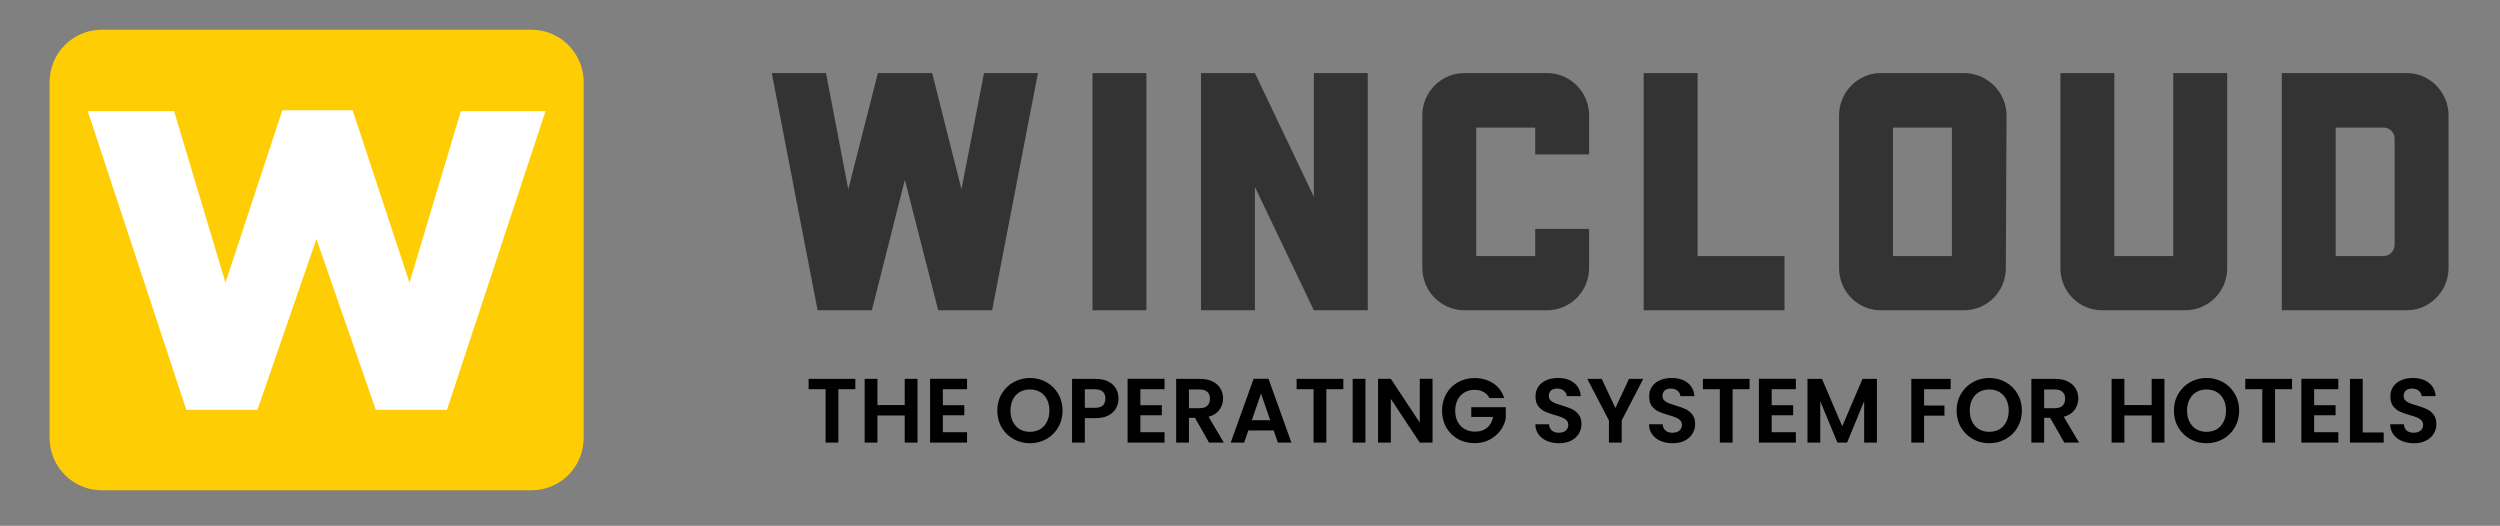
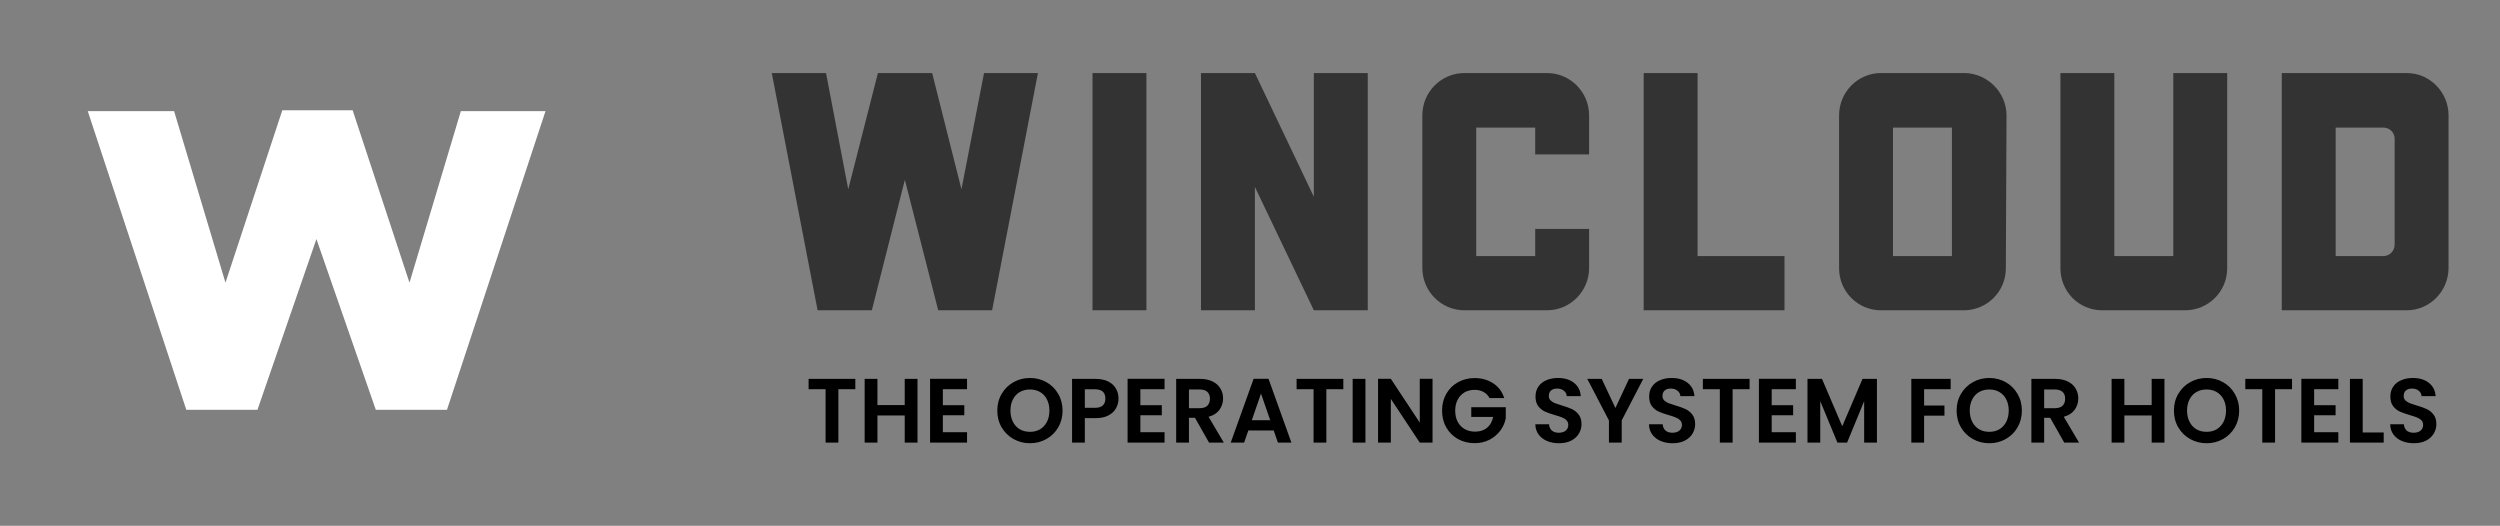
<svg xmlns="http://www.w3.org/2000/svg" width="252" height="53" viewBox="0 0 252 53" fill="none">
  <rect x="0" y="0" width="252" height="53" fill="#808080" stroke="none" />
-   <path d="M57.174 4.43C56.236 3.546 54.98 3 53.593 3H10.239C7.346 3 5 5.36 5 8.271V44.148C5 45.664 5.64 47.027 6.659 47.988C7.596 48.873 8.853 49.418 10.239 49.418H53.593C56.487 49.418 58.833 47.058 58.833 44.148V8.271C58.833 6.754 58.193 5.392 57.174 4.43Z" fill="#FFCD04" />
  <path d="M8.846 11.2H17.548L22.727 28.494L28.457 11.114H35.546L41.277 28.494L46.455 11.2H54.988L45.055 41.305H37.881L31.895 24.096L25.953 41.305H18.779L8.846 11.2Z" fill="white" />
  <path d="M241.379 24.65V13.991C241.379 13.341 240.87 12.863 240.258 12.863H235.436V25.811H240.258C240.87 25.811 241.379 25.299 241.379 24.65ZM242.601 7.363C244.911 7.363 246.813 9.276 246.813 11.633V27.007C246.813 29.364 244.911 31.277 242.601 31.277H230.002V7.363H242.601ZM219.067 25.811V7.363H224.501V27.041C224.501 29.398 222.599 31.277 220.256 31.277H211.902C209.558 31.277 207.69 29.398 207.69 27.041V7.363H213.124V25.811H219.067ZM196.755 12.863H190.812V25.812H196.755V12.863ZM197.978 7.363C200.288 7.363 202.257 9.276 202.257 11.633L202.189 27.041C202.189 29.398 200.288 31.277 197.944 31.277H189.59C187.281 31.277 185.379 29.398 185.379 27.041V11.633C185.379 9.276 187.281 7.363 189.59 7.363H197.978ZM171.117 7.363V25.811H179.878V31.277H165.683V7.363H171.117ZM154.748 23.078H160.182V27.007C160.182 29.364 158.28 31.277 155.937 31.277H147.616C145.273 31.277 143.371 29.364 143.371 27.007V11.633C143.371 9.276 145.273 7.363 147.616 7.363H155.937C158.28 7.363 160.182 9.276 160.182 11.633V15.562H154.748V12.863H148.805V25.811H154.748V23.078ZM132.436 7.363H137.87V31.277H132.436L126.493 18.842V31.277H121.059V7.363H126.493L132.436 19.832V7.363ZM115.558 31.277H110.124V7.363H115.558V31.277ZM96.915 19.081L99.19 7.363H104.624L100.005 31.277H94.571L91.21 18.124L87.882 31.277H82.414L77.795 7.363H83.263L85.504 19.081L88.493 7.363H93.961L96.915 19.081Z" fill="#333333" />
  <path d="M86.218 38.192V39.231H84.507V44.613H83.219V39.231H81.507V38.192H86.218ZM92.484 38.192V44.613H91.196V41.881H88.445V44.613H87.157V38.192H88.445V40.832H91.196V38.192H92.484ZM95.04 39.231V40.841H97.202V41.862H95.04V43.565H97.478V44.613H93.752V38.182H97.478V39.231H95.04ZM103.822 44.678C103.22 44.678 102.668 44.537 102.165 44.255C101.662 43.972 101.264 43.583 100.969 43.086C100.675 42.583 100.528 42.016 100.528 41.384C100.528 40.758 100.675 40.197 100.969 39.7C101.264 39.197 101.662 38.805 102.165 38.523C102.668 38.241 103.22 38.1 103.822 38.1C104.429 38.1 104.981 38.241 105.478 38.523C105.98 38.805 106.376 39.197 106.664 39.7C106.959 40.197 107.106 40.758 107.106 41.384C107.106 42.016 106.959 42.583 106.664 43.086C106.376 43.583 105.98 43.972 105.478 44.255C104.975 44.537 104.423 44.678 103.822 44.678ZM103.822 43.528C104.208 43.528 104.548 43.442 104.843 43.27C105.137 43.092 105.367 42.841 105.533 42.516C105.698 42.191 105.781 41.813 105.781 41.384C105.781 40.955 105.698 40.581 105.533 40.262C105.367 39.937 105.137 39.688 104.843 39.517C104.548 39.345 104.208 39.259 103.822 39.259C103.435 39.259 103.092 39.345 102.791 39.517C102.497 39.688 102.267 39.937 102.101 40.262C101.935 40.581 101.853 40.955 101.853 41.384C101.853 41.813 101.935 42.191 102.101 42.516C102.267 42.841 102.497 43.092 102.791 43.27C103.092 43.442 103.435 43.528 103.822 43.528ZM112.747 40.179C112.747 40.522 112.664 40.844 112.498 41.145C112.339 41.445 112.084 41.688 111.735 41.872C111.391 42.056 110.956 42.148 110.428 42.148H109.352V44.613H108.064V38.192H110.428C110.925 38.192 111.348 38.278 111.698 38.449C112.048 38.621 112.308 38.857 112.48 39.158C112.658 39.458 112.747 39.799 112.747 40.179ZM110.373 41.108C110.729 41.108 110.993 41.028 111.164 40.869C111.336 40.703 111.422 40.473 111.422 40.179C111.422 39.553 111.072 39.24 110.373 39.24H109.352V41.108H110.373ZM114.949 39.231V40.841H117.111V41.862H114.949V43.565H117.387V44.613H113.661V38.182H117.387V39.231H114.949ZM121.87 44.613L120.453 42.111H119.846V44.613H118.558V38.192H120.968C121.465 38.192 121.888 38.281 122.238 38.459C122.587 38.63 122.848 38.866 123.02 39.167C123.198 39.461 123.287 39.792 123.287 40.16C123.287 40.584 123.164 40.967 122.919 41.31C122.673 41.648 122.308 41.881 121.824 42.01L123.36 44.613H121.87ZM119.846 41.145H120.922C121.272 41.145 121.533 41.062 121.704 40.897C121.876 40.725 121.962 40.489 121.962 40.188C121.962 39.894 121.876 39.667 121.704 39.507C121.533 39.342 121.272 39.259 120.922 39.259H119.846V41.145ZM128.389 43.39H125.832L125.408 44.613H124.056L126.365 38.182H127.865L130.174 44.613H128.812L128.389 43.39ZM128.04 42.359L127.11 39.673L126.181 42.359H128.04ZM135.407 38.192V39.231H133.696V44.613H132.408V39.231H130.697V38.192H135.407ZM137.635 38.192V44.613H136.347V38.192H137.635ZM144.4 44.613H143.112L140.195 40.206V44.613H138.907V38.182H140.195L143.112 42.599V38.182H144.4V44.613ZM150.144 40.124C149.997 39.854 149.794 39.648 149.537 39.507C149.279 39.366 148.979 39.296 148.635 39.296C148.255 39.296 147.917 39.382 147.623 39.553C147.329 39.725 147.099 39.97 146.933 40.289C146.767 40.608 146.685 40.976 146.685 41.393C146.685 41.823 146.767 42.197 146.933 42.516C147.105 42.835 147.341 43.08 147.641 43.252C147.942 43.423 148.292 43.509 148.69 43.509C149.181 43.509 149.583 43.38 149.895 43.123C150.208 42.859 150.414 42.494 150.512 42.028H148.304V41.044H151.781V42.166C151.696 42.614 151.512 43.028 151.229 43.408C150.947 43.788 150.582 44.095 150.135 44.328C149.693 44.555 149.196 44.669 148.644 44.669C148.025 44.669 147.464 44.531 146.961 44.255C146.464 43.972 146.071 43.583 145.783 43.086C145.501 42.589 145.36 42.025 145.36 41.393C145.36 40.761 145.501 40.197 145.783 39.7C146.071 39.197 146.464 38.808 146.961 38.532C147.464 38.25 148.022 38.109 148.635 38.109C149.359 38.109 149.987 38.287 150.521 38.642C151.055 38.992 151.423 39.486 151.625 40.124H150.144ZM157.144 44.678C156.696 44.678 156.291 44.601 155.929 44.448C155.574 44.294 155.292 44.074 155.083 43.785C154.874 43.497 154.767 43.157 154.761 42.764H156.141C156.159 43.028 156.251 43.236 156.417 43.39C156.589 43.543 156.822 43.62 157.116 43.62C157.417 43.62 157.653 43.549 157.825 43.408C157.996 43.261 158.082 43.071 158.082 42.838C158.082 42.648 158.024 42.491 157.907 42.368C157.791 42.246 157.644 42.151 157.466 42.083C157.294 42.01 157.055 41.93 156.748 41.844C156.331 41.721 155.991 41.602 155.727 41.485C155.469 41.363 155.246 41.182 155.055 40.943C154.871 40.697 154.779 40.372 154.779 39.967C154.779 39.587 154.874 39.256 155.065 38.974C155.255 38.691 155.522 38.477 155.865 38.33C156.208 38.176 156.601 38.1 157.043 38.1C157.705 38.1 158.242 38.262 158.653 38.587C159.07 38.906 159.3 39.354 159.343 39.931H157.926C157.914 39.71 157.818 39.529 157.641 39.388C157.469 39.24 157.239 39.167 156.951 39.167C156.699 39.167 156.497 39.231 156.343 39.36C156.196 39.489 156.123 39.676 156.123 39.921C156.123 40.093 156.178 40.237 156.288 40.354C156.405 40.464 156.546 40.556 156.711 40.63C156.883 40.697 157.122 40.777 157.429 40.869C157.846 40.992 158.186 41.114 158.45 41.237C158.714 41.359 158.941 41.544 159.131 41.789C159.321 42.034 159.416 42.356 159.416 42.755C159.416 43.098 159.327 43.417 159.149 43.712C158.972 44.006 158.711 44.242 158.367 44.42C158.024 44.592 157.616 44.678 157.144 44.678ZM165.639 38.192L163.468 42.378V44.613H162.18V42.378L159.999 38.192H161.453L162.833 41.127L164.204 38.192H165.639ZM168.599 44.678C168.151 44.678 167.746 44.601 167.384 44.448C167.029 44.294 166.747 44.074 166.538 43.785C166.33 43.497 166.222 43.157 166.216 42.764H167.596C167.614 43.028 167.706 43.236 167.872 43.39C168.044 43.543 168.277 43.62 168.571 43.62C168.872 43.62 169.108 43.549 169.28 43.408C169.451 43.261 169.537 43.071 169.537 42.838C169.537 42.648 169.479 42.491 169.362 42.368C169.246 42.246 169.099 42.151 168.921 42.083C168.749 42.01 168.51 41.93 168.203 41.844C167.786 41.721 167.446 41.602 167.182 41.485C166.924 41.363 166.701 41.182 166.51 40.943C166.326 40.697 166.234 40.372 166.234 39.967C166.234 39.587 166.33 39.256 166.52 38.974C166.71 38.691 166.977 38.477 167.32 38.33C167.664 38.176 168.056 38.1 168.498 38.1C169.16 38.1 169.697 38.262 170.108 38.587C170.525 38.906 170.755 39.354 170.798 39.931H169.381C169.369 39.71 169.274 39.529 169.096 39.388C168.924 39.24 168.694 39.167 168.406 39.167C168.154 39.167 167.952 39.231 167.798 39.36C167.651 39.489 167.578 39.676 167.578 39.921C167.578 40.093 167.633 40.237 167.743 40.354C167.86 40.464 168.001 40.556 168.166 40.63C168.338 40.697 168.577 40.777 168.884 40.869C169.301 40.992 169.642 41.114 169.905 41.237C170.169 41.359 170.396 41.544 170.586 41.789C170.776 42.034 170.871 42.356 170.871 42.755C170.871 43.098 170.782 43.417 170.604 43.712C170.427 44.006 170.166 44.242 169.822 44.42C169.479 44.592 169.071 44.678 168.599 44.678ZM176.358 38.192V39.231H174.647V44.613H173.359V39.231H171.648V38.192H176.358ZM178.586 39.231V40.841H180.748V41.862H178.586V43.565H181.024V44.613H177.298V38.182H181.024V39.231H178.586ZM189.195 38.192V44.613H187.907V40.437L186.187 44.613H185.212L183.482 40.437V44.613H182.194V38.192H183.657L185.699 42.967L187.742 38.192H189.195ZM196.626 38.192V39.231H193.949V40.878H196.001V41.899H193.949V44.613H192.661V38.192H196.626ZM200.52 44.678C199.919 44.678 199.367 44.537 198.864 44.255C198.361 43.972 197.963 43.583 197.668 43.086C197.374 42.583 197.227 42.016 197.227 41.384C197.227 40.758 197.374 40.197 197.668 39.7C197.963 39.197 198.361 38.805 198.864 38.523C199.367 38.241 199.919 38.1 200.52 38.1C201.127 38.1 201.679 38.241 202.176 38.523C202.679 38.805 203.075 39.197 203.363 39.7C203.657 40.197 203.805 40.758 203.805 41.384C203.805 42.016 203.657 42.583 203.363 43.086C203.075 43.583 202.679 43.972 202.176 44.255C201.673 44.537 201.121 44.678 200.52 44.678ZM200.52 43.528C200.907 43.528 201.247 43.442 201.541 43.27C201.836 43.092 202.066 42.841 202.231 42.516C202.397 42.191 202.48 41.813 202.48 41.384C202.48 40.955 202.397 40.581 202.231 40.262C202.066 39.937 201.836 39.688 201.541 39.517C201.247 39.345 200.907 39.259 200.52 39.259C200.134 39.259 199.79 39.345 199.49 39.517C199.195 39.688 198.965 39.937 198.8 40.262C198.634 40.581 198.551 40.955 198.551 41.384C198.551 41.813 198.634 42.191 198.8 42.516C198.965 42.841 199.195 43.092 199.49 43.27C199.79 43.442 200.134 43.528 200.52 43.528ZM208.075 44.613L206.658 42.111H206.051V44.613H204.763V38.192H207.173C207.67 38.192 208.093 38.281 208.443 38.459C208.793 38.63 209.053 38.866 209.225 39.167C209.403 39.461 209.492 39.792 209.492 40.16C209.492 40.584 209.369 40.967 209.124 41.31C208.878 41.648 208.513 41.881 208.029 42.01L209.565 44.613H208.075ZM206.051 41.145H207.127C207.477 41.145 207.738 41.062 207.909 40.897C208.081 40.725 208.167 40.489 208.167 40.188C208.167 39.894 208.081 39.667 207.909 39.507C207.738 39.342 207.477 39.259 207.127 39.259H206.051V41.145ZM218.176 38.192V44.613H216.888V41.881H214.137V44.613H212.849V38.192H214.137V40.832H216.888V38.192H218.176ZM222.424 44.678C221.823 44.678 221.271 44.537 220.768 44.255C220.265 43.972 219.867 43.583 219.572 43.086C219.278 42.583 219.131 42.016 219.131 41.384C219.131 40.758 219.278 40.197 219.572 39.7C219.867 39.197 220.265 38.805 220.768 38.523C221.271 38.241 221.823 38.1 222.424 38.1C223.031 38.1 223.583 38.241 224.08 38.523C224.583 38.805 224.979 39.197 225.267 39.7C225.561 40.197 225.709 40.758 225.709 41.384C225.709 42.016 225.561 42.583 225.267 43.086C224.979 43.583 224.583 43.972 224.08 44.255C223.577 44.537 223.025 44.678 222.424 44.678ZM222.424 43.528C222.811 43.528 223.151 43.442 223.445 43.27C223.74 43.092 223.97 42.841 224.135 42.516C224.301 42.191 224.384 41.813 224.384 41.384C224.384 40.955 224.301 40.581 224.135 40.262C223.97 39.937 223.74 39.688 223.445 39.517C223.151 39.345 222.811 39.259 222.424 39.259C222.038 39.259 221.694 39.345 221.394 39.517C221.099 39.688 220.869 39.937 220.704 40.262C220.538 40.581 220.455 40.955 220.455 41.384C220.455 41.813 220.538 42.191 220.704 42.516C220.869 42.841 221.099 43.092 221.394 43.27C221.694 43.442 222.038 43.528 222.424 43.528ZM231.037 38.192V39.231H229.326V44.613H228.038V39.231H226.326V38.192H231.037ZM233.265 39.231V40.841H235.427V41.862H233.265V43.565H235.703V44.613H231.977V38.182H235.703V39.231H233.265ZM238.161 43.592H240.277V44.613H236.873V38.192H238.161V43.592ZM243.313 44.678C242.865 44.678 242.46 44.601 242.099 44.448C241.743 44.294 241.461 44.074 241.252 43.785C241.044 43.497 240.936 43.157 240.93 42.764H242.31C242.329 43.028 242.421 43.236 242.586 43.39C242.758 43.543 242.991 43.62 243.285 43.62C243.586 43.62 243.822 43.549 243.994 43.408C244.165 43.261 244.251 43.071 244.251 42.838C244.251 42.648 244.193 42.491 244.077 42.368C243.96 42.246 243.813 42.151 243.635 42.083C243.463 42.01 243.224 41.93 242.917 41.844C242.5 41.721 242.16 41.602 241.896 41.485C241.639 41.363 241.415 41.182 241.225 40.943C241.041 40.697 240.949 40.372 240.949 39.967C240.949 39.587 241.044 39.256 241.234 38.974C241.424 38.691 241.691 38.477 242.034 38.33C242.378 38.176 242.77 38.1 243.212 38.1C243.874 38.1 244.411 38.262 244.822 38.587C245.239 38.906 245.469 39.354 245.512 39.931H244.095C244.083 39.71 243.988 39.529 243.81 39.388C243.638 39.24 243.408 39.167 243.12 39.167C242.868 39.167 242.666 39.231 242.513 39.36C242.365 39.489 242.292 39.676 242.292 39.921C242.292 40.093 242.347 40.237 242.457 40.354C242.574 40.464 242.715 40.556 242.881 40.63C243.052 40.697 243.291 40.777 243.598 40.869C244.015 40.992 244.356 41.114 244.619 41.237C244.883 41.359 245.11 41.544 245.3 41.789C245.49 42.034 245.585 42.356 245.585 42.755C245.585 43.098 245.496 43.417 245.319 43.712C245.141 44.006 244.88 44.242 244.537 44.42C244.193 44.592 243.785 44.678 243.313 44.678Z" fill="black" />
</svg>